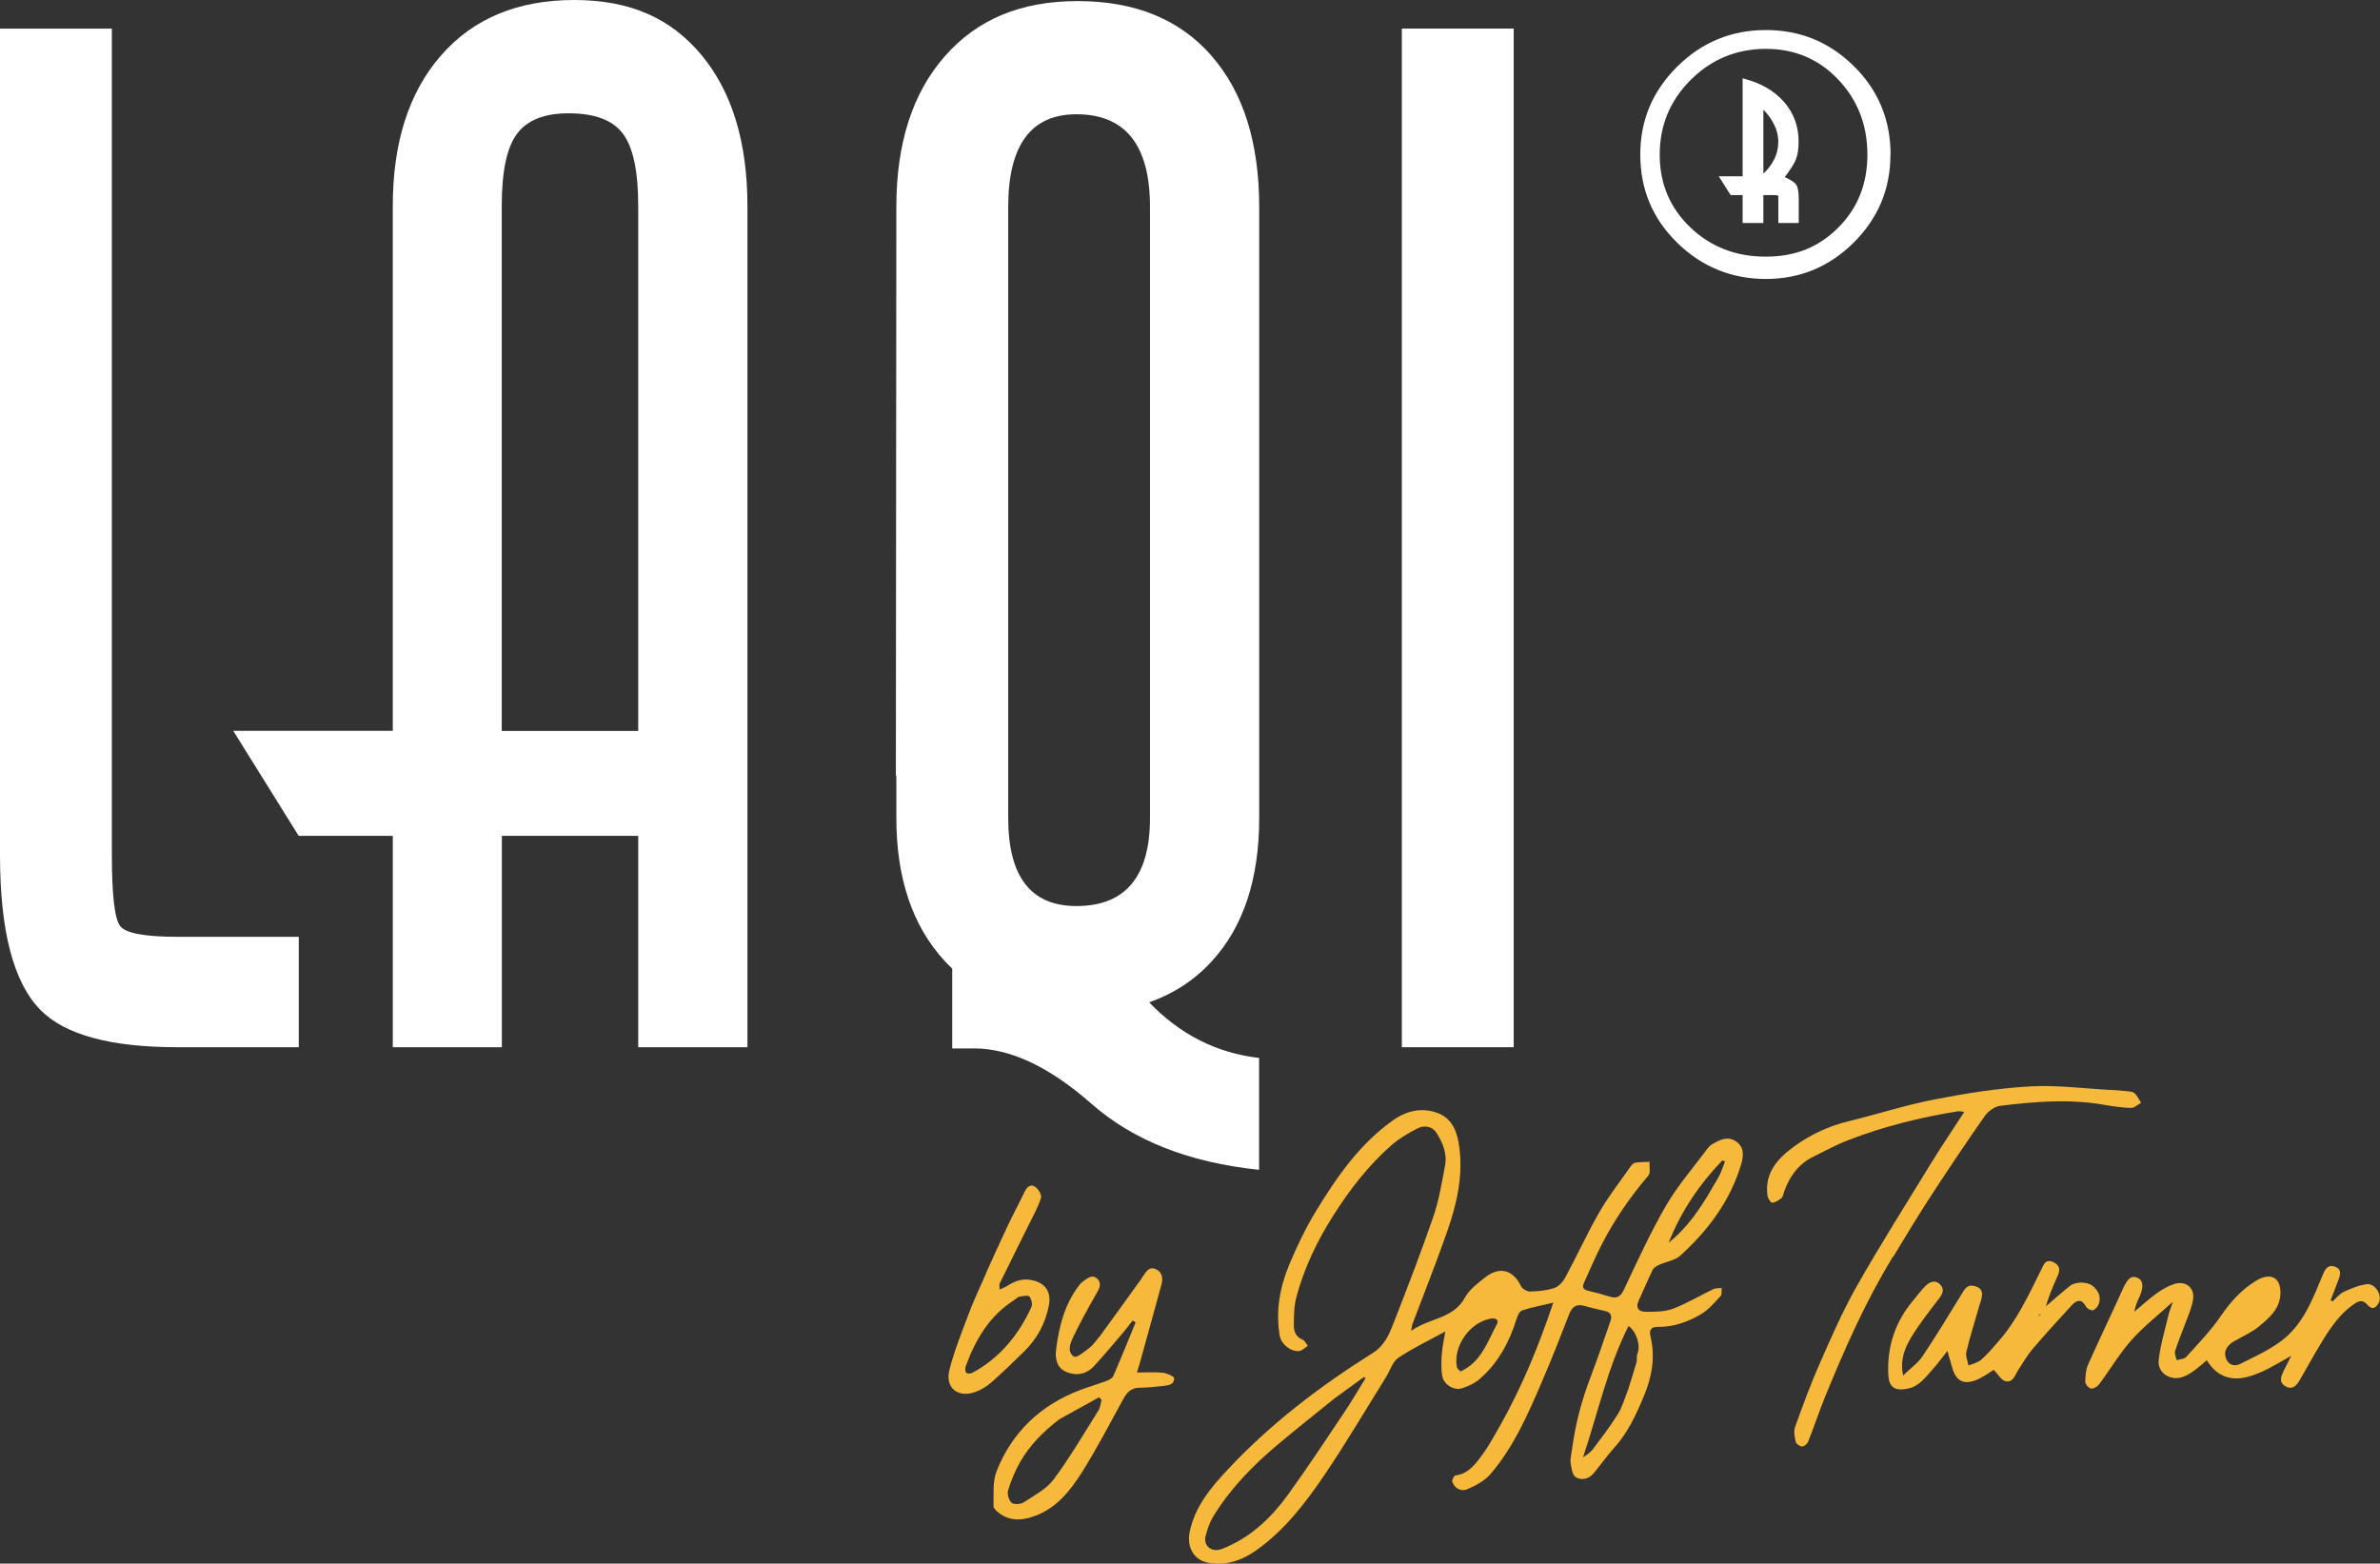
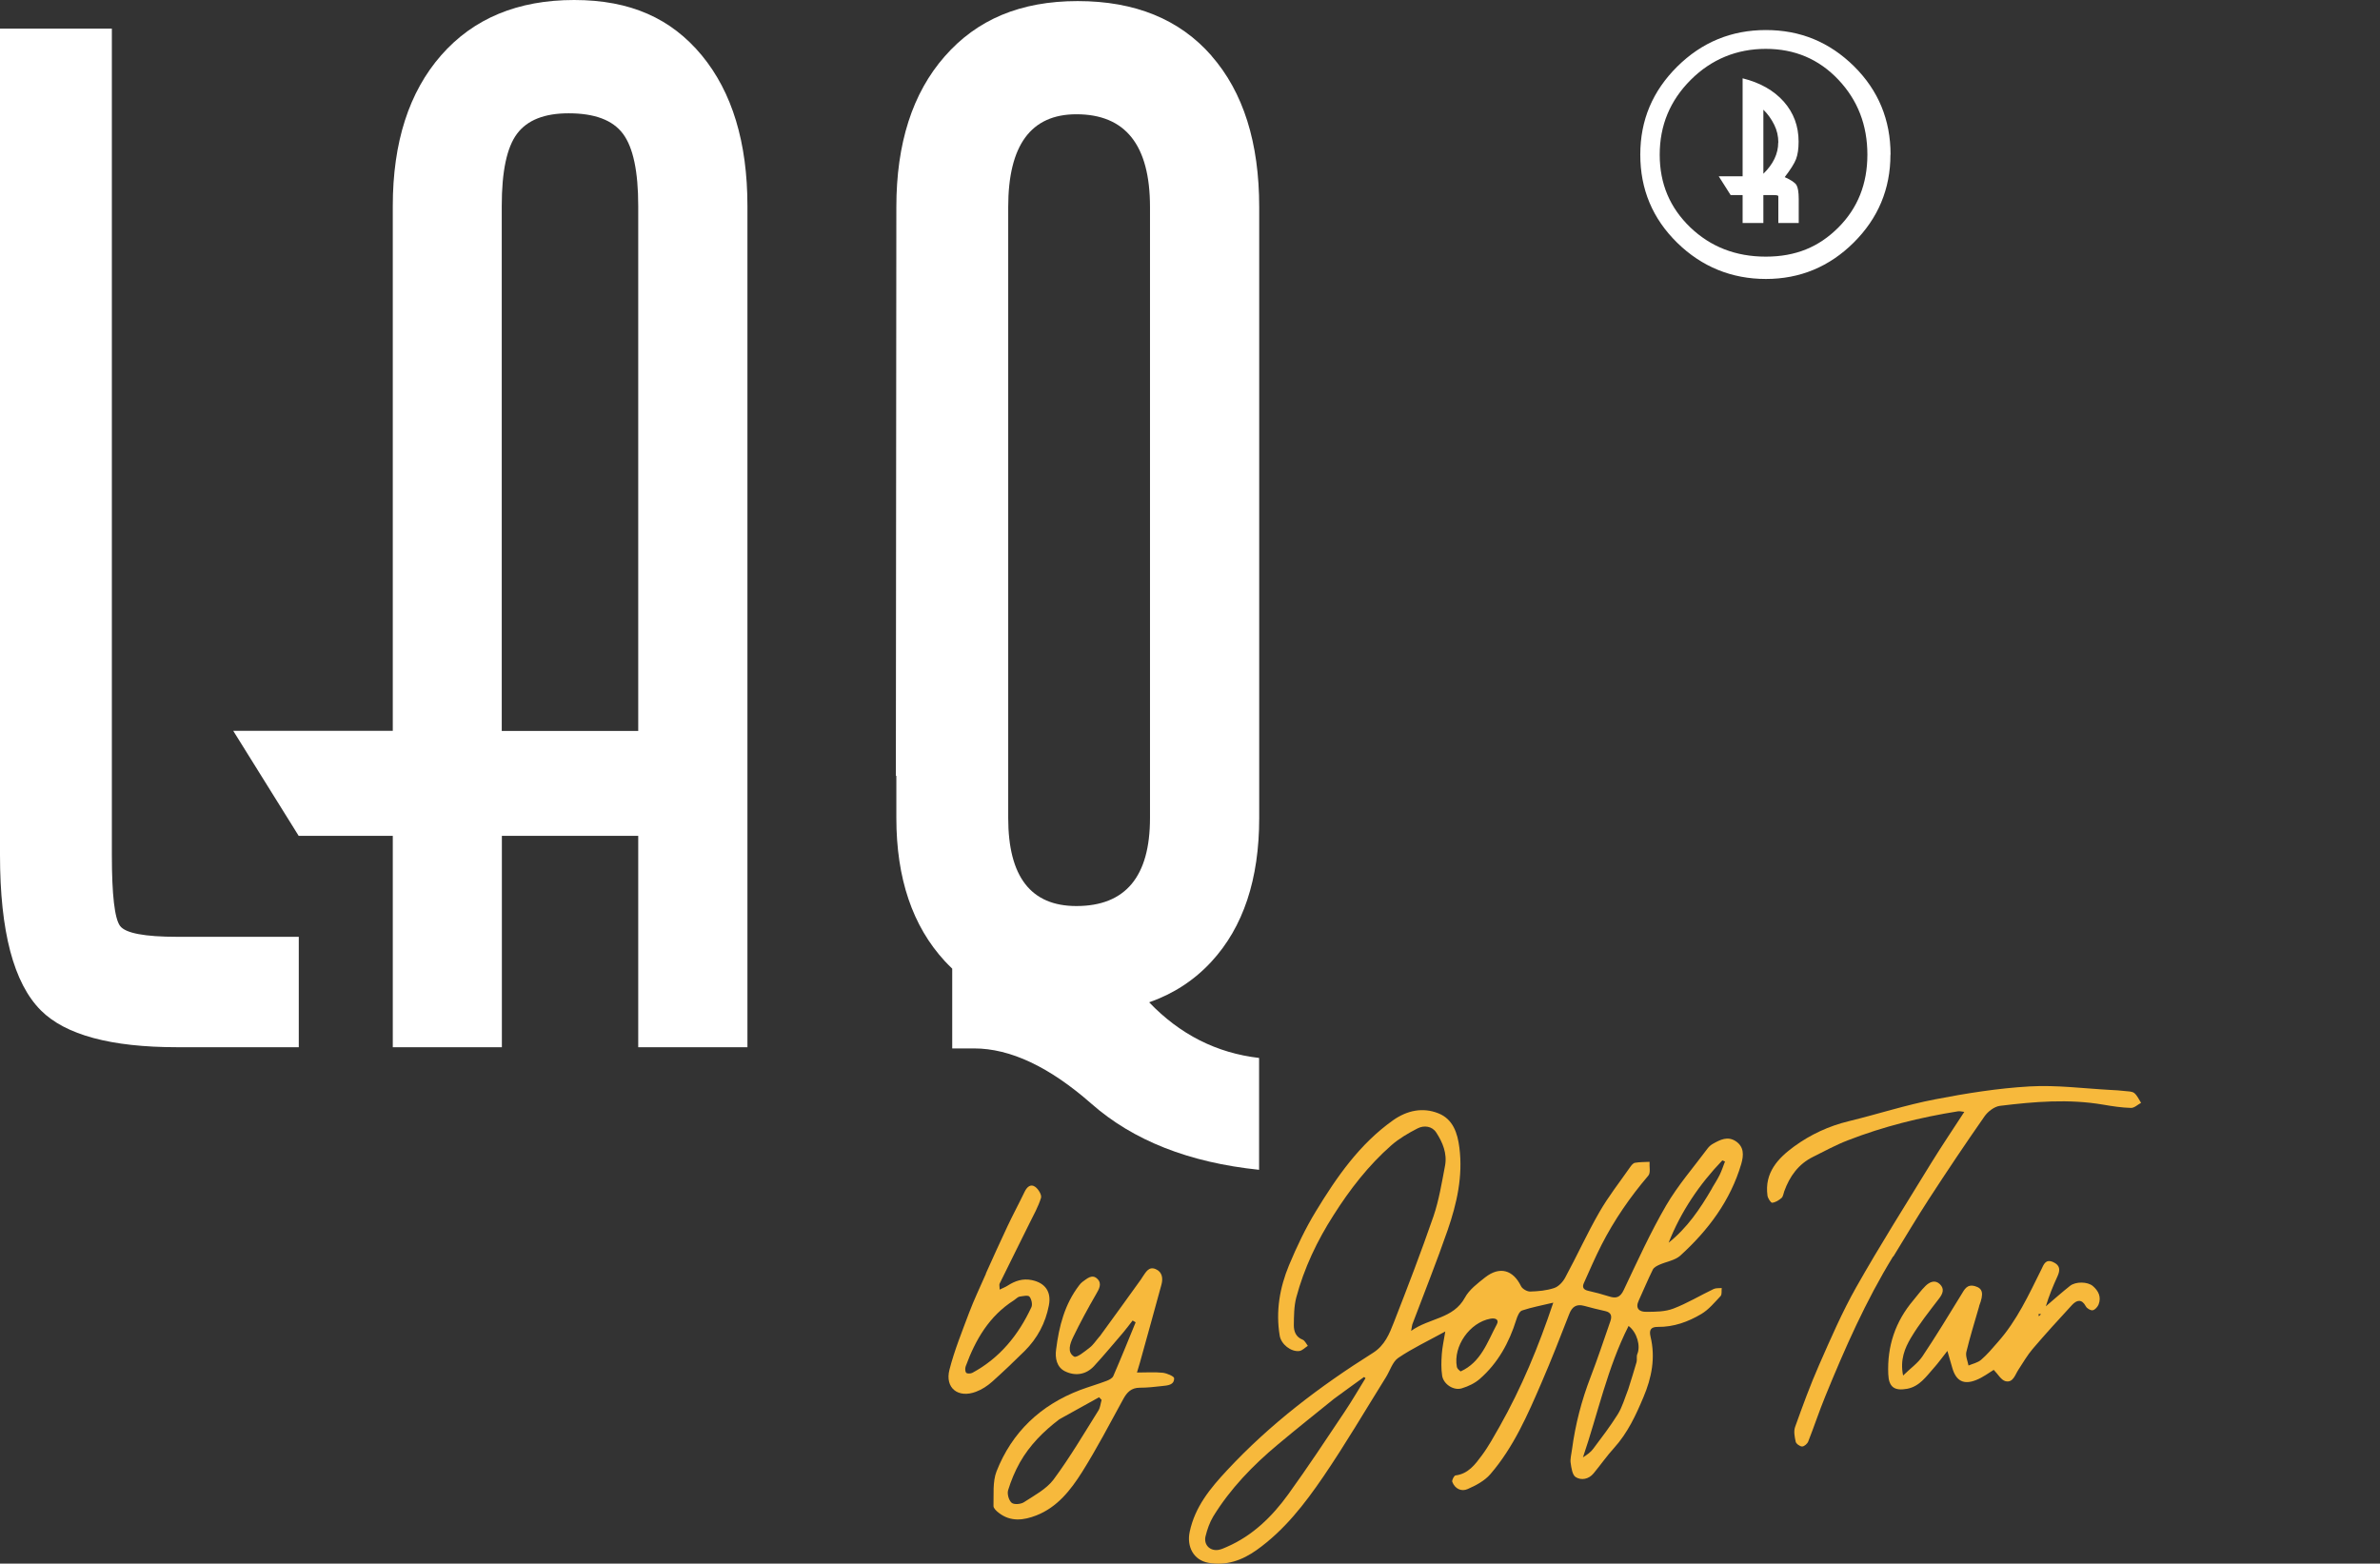
<svg xmlns="http://www.w3.org/2000/svg" viewBox="0 0 197.23 129.59" data-name="Layer 1" id="Layer_1">
  <rect x="0" y="0" width="197.23" height="129.59" fill="#333333" stroke="none" />
  <defs>
    <style>
      .cls-1 {
        fill: #f7b93c;
      }

      .cls-2 {
        fill: #fff;
      }
    </style>
  </defs>
  <g>
    <path d="M156.66,12.82c0,2.84-1.02,5.27-3.04,7.28s-4.46,3.02-7.28,3.02-5.31-1-7.35-3c-2.04-2-3.06-4.43-3.06-7.3s1.02-5.27,3.06-7.3c2.04-2.02,4.49-3.03,7.35-3.03s5.27,1,7.3,3c2.02,2,3.03,4.44,3.03,7.32ZM154.75,12.82c0-2.45-.8-4.52-2.41-6.22-1.61-1.7-3.61-2.55-6.01-2.55s-4.51.86-6.22,2.57c-1.72,1.72-2.57,3.78-2.57,6.2s.85,4.4,2.53,6.02c1.69,1.62,3.78,2.43,6.26,2.43s4.4-.8,6.01-2.41,2.41-3.62,2.41-6.04ZM149.06,18.48h-1.69v-2.23c-.02-.05-.13-.08-.35-.08h-.89v2.31h-1.72v-2.31h-.99l-.99-1.56h1.98V6.49c1.45.36,2.58,1,3.41,1.93.82.93,1.23,2.03,1.23,3.32,0,.59-.07,1.07-.21,1.44-.14.37-.46.87-.94,1.5.52.23.84.45.97.65.12.2.19.59.19,1.16v2ZM147.37,11.81c0-.52-.11-1.01-.34-1.47s-.52-.88-.9-1.25v5.31c.82-.8,1.23-1.66,1.23-2.59Z" class="cls-2" />
    <g>
      <path d="M100.39,4.61C97.75,1.6,94.06.09,89.31.09s-8.35,1.53-11.02,4.58c-2.68,3.05-4.01,7.22-4.01,12.49-.01,15.71-.02,31.42-.04,47.13.01,0,.02.01.04.02v3.48c0,5.01,1.34,8.96,4.01,11.86.2.22.41.42.62.63v6.61h1.81c3.01,0,6.25,1.53,9.72,4.58,3.46,3.05,8.1,4.88,13.9,5.48v-9.27c-3.53-.41-6.56-1.95-9.11-4.61,2.02-.71,3.74-1.83,5.16-3.37,2.64-2.86,3.96-6.83,3.96-11.91V17.16c0-5.35-1.32-9.53-3.96-12.54ZM83.55,17.16c0-5.12,1.88-7.69,5.65-7.69,4.07,0,6.1,2.56,6.1,7.69v50.63c0,4.86-2.03,7.3-6.1,7.3-3.77,0-5.65-2.43-5.65-7.3V17.16Z" class="cls-2" />
      <path d="M24.75,86.79h-10.06c-5.5,0-9.27-1.02-11.3-3.05-2.26-2.26-3.39-6.55-3.39-12.88V2.37h9.27v68.49c0,3.32.23,5.27.68,5.88.45.6,2.03.9,4.75.9h10.06v9.15Z" class="cls-2" />
      <path d="M61.93,86.79h-9.04v-17.52h-11.3v17.52h-9.04v-17.52h-7.8l-5.42-8.7h13.22V17.07c0-5.27,1.34-9.44,4.01-12.49,2.67-3.05,6.35-4.58,11.02-4.58s8.04,1.53,10.57,4.58c2.52,3.05,3.79,7.22,3.79,12.49v69.73ZM52.89,60.58V17.07c0-2.86-.42-4.86-1.27-5.99-.85-1.13-2.34-1.69-4.5-1.69-2,0-3.42.56-4.27,1.69-.85,1.13-1.27,3.13-1.27,5.99v43.51h11.3Z" class="cls-2" />
-       <path d="M125.44,86.79h-9.27V2.37h9.27v84.42Z" class="cls-2" />
    </g>
  </g>
  <path d="M130.27,120.14c.28-2.11.8-4.09,1.54-6.01.59-1.53,1.1-3.08,1.64-4.63.15-.43.07-.73-.42-.84-.58-.13-1.16-.27-1.73-.43-.65-.18-1.02.05-1.26.68-.74,1.9-1.48,3.8-2.29,5.67-1.15,2.67-2.32,5.36-4.24,7.59-.47.55-1.2.94-1.89,1.24-.51.23-1.05-.02-1.27-.6-.05-.13.15-.51.26-.53,1.07-.13,1.64-.92,2.19-1.66.56-.75,1.01-1.59,1.48-2.41,1.8-3.19,3.2-6.55,4.44-10.25-.95.23-1.79.38-2.59.65-.23.08-.39.49-.48.78-.59,1.89-1.52,3.58-3.02,4.89-.41.36-.96.62-1.49.78-.68.21-1.52-.34-1.63-1.05-.09-.58-.07-1.18-.03-1.77.04-.56.16-1.11.29-1.89-1.42.78-2.72,1.39-3.9,2.19-.48.33-.68,1.07-1.03,1.62-1.71,2.74-3.35,5.54-5.17,8.21-1.55,2.27-3.24,4.46-5.53,6.09-1.21.86-2.51,1.32-4,1.06-1.24-.22-1.81-1.35-1.55-2.57.44-2.08,1.71-3.61,3.09-5.09,3.56-3.83,7.69-6.97,12.1-9.74.98-.62,1.36-1.58,1.73-2.53,1.14-2.91,2.26-5.83,3.28-8.78.46-1.35.69-2.79.96-4.2.19-1.01-.2-1.94-.73-2.75-.34-.53-1.01-.62-1.55-.34-.76.39-1.53.84-2.17,1.4-1.9,1.67-3.44,3.66-4.79,5.79-1.36,2.12-2.44,4.39-3.09,6.83-.19.73-.19,1.53-.2,2.3,0,.51.17.97.73,1.19.18.07.29.33.43.51-.24.15-.46.4-.71.43-.69.08-1.5-.56-1.62-1.27-.34-2.02,0-3.98.77-5.84.64-1.53,1.36-3.05,2.22-4.46,1.73-2.85,3.63-5.59,6.41-7.56,1.15-.81,2.45-1.09,3.75-.57,1.21.48,1.59,1.64,1.74,2.85.3,2.36-.21,4.62-.97,6.82-.91,2.63-1.95,5.22-2.93,7.82-.03.09-.03.18-.1.54,1.53-1.09,3.49-.98,4.46-2.76.36-.66,1.05-1.18,1.67-1.67,1.21-.95,2.32-.63,2.98.73.11.22.49.44.75.44.67-.02,1.36-.08,1.99-.29.37-.12.73-.51.92-.87.97-1.79,1.81-3.65,2.83-5.42.74-1.29,1.67-2.47,2.52-3.69.11-.16.26-.37.43-.4.4-.07.81-.06,1.21-.08-.03.39.1.9-.1,1.14-1.51,1.77-2.82,3.67-3.88,5.74-.53,1.04-.99,2.11-1.47,3.18-.16.36,0,.55.37.63.57.13,1.15.28,1.71.46.58.19.93.11,1.23-.53,1.12-2.36,2.2-4.75,3.51-7,.98-1.68,2.28-3.17,3.44-4.73.12-.16.28-.3.45-.39.59-.33,1.21-.65,1.88-.21.71.47.66,1.18.46,1.88-.9,3.05-2.74,5.5-5.05,7.6-.44.4-1.16.5-1.74.76-.2.09-.45.22-.54.4-.42.85-.78,1.72-1.17,2.57-.31.66.07.94.61.93.76,0,1.57,0,2.27-.27,1.15-.44,2.22-1.09,3.33-1.62.19-.09.44-.06.67-.08-.03.22.03.52-.09.66-.5.53-.99,1.13-1.6,1.49-1.09.65-2.3,1.09-3.61,1.07-.58,0-.73.25-.6.81.42,1.74.1,3.4-.59,5.02-.63,1.5-1.31,2.96-2.42,4.19-.61.67-1.13,1.42-1.71,2.12-.4.49-1.02.6-1.48.31-.28-.17-.36-.76-.42-1.18-.05-.33.06-.69.11-1.1M110.56,115.92c-1.56,1.26-3.13,2.51-4.67,3.8-2.07,1.73-3.93,3.65-5.35,5.96-.3.5-.5,1.08-.64,1.65-.16.7.37,1.23,1.07,1.12.24-.04.47-.15.7-.25,2.14-.93,3.75-2.51,5.09-4.36,1.61-2.23,3.13-4.53,4.66-6.82.61-.91,1.16-1.86,1.74-2.8l-.12-.1c-.8.58-1.6,1.15-2.48,1.8M134.95,115.08c.23-.73.46-1.46.67-2.19.06-.21-.02-.47.06-.66.29-.67-.01-1.8-.72-2.34-1.76,3.47-2.54,7.25-3.78,10.89.33-.21.64-.42.85-.71.7-.93,1.41-1.86,2.03-2.85.38-.61.58-1.34.89-2.13M121.04,113.66c1.69-.76,2.22-2.44,3-3.9.21-.39-.1-.55-.53-.47-1.71.31-3.1,2.28-2.78,3.99.02.13.14.24.31.38M141.87,98.48c.21-.36.44-.71.63-1.09.18-.36.3-.75.45-1.13-.07-.03-.15-.06-.22-.09-1.91,1.99-3.43,4.24-4.45,6.82,1.52-1.21,2.59-2.77,3.6-4.51Z" class="cls-1" />
-   <path d="M180.06,107.89c-1.15,1.05-2.4,2.02-3.43,3.18-1,1.12-1.77,2.45-2.68,3.66-.14.19-.46.38-.66.35-.2-.04-.48-.35-.48-.55,0-.48.04-1.01.23-1.44.93-2.09,1.92-4.14,2.86-6.22.42-.92.71-1.19,1.23-.97.48.2.54.77.17,1.57-.18.38-.35.77-.43,1.24.61-.5,1.19-1.04,1.82-1.5.46-.33.97-.63,1.5-.8.94-.29,1.7.31,1.55,1.29-.12.74-.46,1.46-.72,2.18-.25.7-.55,1.38-.77,2.09-.07.22.08.5.13.76.27-.09.63-.09.79-.27,1.01-1.12,2.07-2.21,2.91-3.45.78-1.13,1.65-2.1,2.81-2.82.13-.08.25-.16.39-.22,1.01-.43,1.66-.03,1.7,1.07.04,1.37-.9,2.17-1.82,2.92-.53.44-1.19.72-1.78,1.07-.17.1-.36.18-.51.31-.42.35-.61.77-.37,1.32.25.54.75.57,1.14.38,1.15-.57,2.33-1.11,3.36-1.87,1.89-1.38,2.66-3.55,3.53-5.61.22-.53.49-.76,1-.57.54.21.42.65.26,1.07-.22.57-.43,1.14-.65,1.7.05.03.11.07.16.1.3-.27.57-.63.92-.79.61-.28,1.26-.56,1.92-.64.68-.08,1.27.88,1.01,1.48-.21.48-.56.7-.96.23-.38-.44-.7-.34-1.1-.07-1.44.99-2.28,2.47-3.14,3.91-.47.79-.9,1.6-1.37,2.4-.27.46-.62.85-1.2.5-.54-.32-.36-.8-.14-1.25.17-.35.35-.7.63-1.26-.91.5-1.61.94-2.35,1.28-.58.26-1.21.5-1.84.57-1.21.13-2.16-.41-2.8-1.49-.37.31-.7.61-1.06.87-.28.2-.58.39-.91.51-1.04.38-2.14-.32-2.02-1.39.14-1.24.51-2.46.8-3.68.08-.36.23-.71.36-1.12.02-.06,0-.05,0-.05M193,108.26" class="cls-1" />
  <path d="M156.88,104.13c-2.27,3.7-3.99,7.61-5.61,11.57-.51,1.24-.93,2.52-1.42,3.76-.07.19-.33.42-.51.42-.19,0-.49-.22-.53-.39-.09-.4-.18-.87-.05-1.23.62-1.73,1.25-3.46,1.99-5.14.96-2.18,1.91-4.38,3.08-6.45,1.97-3.48,4.11-6.86,6.2-10.27.87-1.41,1.8-2.79,2.75-4.25-.2-.02-.36-.07-.51-.05-3.13.5-6.2,1.26-9.15,2.41-.99.38-1.93.9-2.88,1.37-1.21.6-1.93,1.61-2.38,2.85-.07.19-.09.43-.22.55-.22.19-.5.37-.78.4-.11.01-.36-.37-.39-.59-.26-1.9.87-3.1,2.23-4.09,1.35-.98,2.86-1.68,4.51-2.08,2.39-.58,4.74-1.35,7.15-1.81,2.58-.5,5.21-.92,7.83-1.07,2.22-.13,4.47.17,6.7.29.4.02.79.04,1.19.09.27.03.6.02.79.17.24.2.38.53.56.81-.28.15-.56.43-.84.42-.77-.02-1.54-.14-2.3-.27-2.86-.49-5.71-.25-8.56.1-.46.06-1,.47-1.28.88-1.58,2.26-3.12,4.56-4.62,6.87-1,1.54-1.94,3.13-2.93,4.74Z" class="cls-1" />
  <path d="M91.13,110.76c1.17-1.6,2.3-3.17,3.43-4.74.04-.06.08-.13.12-.19.27-.38.51-.9,1.09-.65.55.23.62.77.48,1.28-.58,2.16-1.19,4.3-1.78,6.45-.07.23-.14.47-.25.84.78,0,1.47-.05,2.14.02.34.04.93.29.94.45.01.58-.55.6-.99.65-.62.07-1.24.14-1.86.14-.7,0-1.06.38-1.37.95-1.11,2.03-2.18,4.08-3.41,6.04-.94,1.49-2.05,2.91-3.78,3.59-1.05.41-2.13.56-3.12-.21-.19-.14-.44-.38-.44-.56.03-.96-.08-2.01.25-2.87,1.28-3.26,3.65-5.5,6.93-6.75.72-.27,1.46-.48,2.17-.75.22-.08.5-.22.58-.41.64-1.47,1.24-2.96,1.85-4.45l-.25-.15c-.25.32-.5.66-.76.97-.81.94-1.6,1.9-2.44,2.81-.67.72-1.56.84-2.4.43-.69-.34-.84-1.09-.74-1.81.24-1.92.71-3.76,1.92-5.33.08-.1.16-.2.26-.27.38-.27.81-.69,1.25-.24.39.39.13.84-.13,1.28-.67,1.16-1.31,2.34-1.89,3.54-.25.52-.52,1.25.08,1.61.21.13.89-.43,1.3-.75.31-.24.52-.59.82-.93M87.77,117.64c-1.3.99-2.44,2.13-3.25,3.56-.41.73-.74,1.52-.98,2.31-.09.31.06.84.3,1.04.19.16.75.12,1.01-.05.86-.56,1.85-1.08,2.45-1.87,1.36-1.83,2.52-3.81,3.73-5.74.15-.24.17-.57.26-.87-.07-.07-.14-.15-.21-.22-1.07.59-2.14,1.18-3.3,1.83M94.16,109.01s0,0,0,0M91.62,115.73" class="cls-1" />
  <path d="M164.01,108.27c-.37,1.29-.76,2.53-1.06,3.78-.08.34.11.75.18,1.12.35-.15.76-.23,1.04-.47.5-.43.94-.95,1.38-1.46,1.59-1.78,2.57-3.93,3.62-6.04.19-.39.34-.89.98-.6.57.26.59.65.36,1.16-.37.81-.71,1.63-.97,2.5.67-.57,1.32-1.15,2-1.69.47-.37,1.45-.36,1.89.01.47.4.72.91.48,1.53-.08.2-.3.45-.49.48-.17.03-.48-.15-.57-.33-.34-.63-.75-.52-1.13-.12-1.11,1.2-2.21,2.41-3.27,3.65-.45.53-.8,1.14-1.18,1.72-.28.42-.44,1.11-1.07.96-.37-.09-.64-.6-.98-.94-.4.24-.89.62-1.45.84-1.04.42-1.67.08-1.98-.99-.12-.42-.24-.84-.41-1.42-.45.57-.78,1.03-1.15,1.44-.62.7-1.17,1.51-2.19,1.7-1.06.19-1.52-.15-1.56-1.22-.1-2.3.58-4.35,2.08-6.12.34-.4.64-.83,1.01-1.19.34-.33.79-.53,1.19-.14.39.38.25.78-.07,1.19-.81,1.06-1.65,2.11-2.33,3.25-.5.85-.92,1.81-.65,3.13.62-.61,1.23-1.03,1.61-1.6,1.12-1.67,2.16-3.39,3.21-5.1.27-.44.47-.89,1.13-.71.65.18.76.6.35,1.65M168.93,108.91c.01.06.02.12.03.18.06-.06.12-.12.18-.18-.06,0-.12-.02-.21,0Z" class="cls-1" />
  <path d="M81.7,105.54c.61-1.34,1.18-2.63,1.79-3.91.45-.96.96-1.9,1.42-2.86.19-.4.5-.67.86-.42.27.18.57.67.5.92-.23.75-.63,1.45-.98,2.16-.81,1.65-1.64,3.29-2.45,4.95-.05.1,0,.23,0,.5.29-.14.5-.22.68-.34.61-.39,1.24-.6,1.98-.45,1.12.23,1.64.97,1.42,2.1-.28,1.46-.95,2.72-2,3.77-.88.87-1.78,1.73-2.71,2.56-.38.34-.84.64-1.32.82-1.48.57-2.6-.3-2.21-1.82.41-1.6,1.04-3.15,1.62-4.7.41-1.09.92-2.15,1.41-3.27M84.03,107.76c-2.05,1.3-3.19,3.26-4,5.47-.06.16-.06.43.04.54.07.09.38.08.52,0,2.27-1.23,3.81-3.13,4.88-5.43.11-.23.01-.68-.16-.88-.12-.14-.54-.04-.82,0-.13.02-.25.15-.46.3M82.51,107.07" class="cls-1" />
  <path d="M180.06,107.89s.01,0,0,0c0,0,0,0,0,0Z" class="cls-1" />
-   <path d="M168.95,108.89c.08,0,.13,0,.19,0-.06.06-.12.12-.18.18-.01-.06-.02-.12-.02-.19Z" class="cls-1" />
</svg>